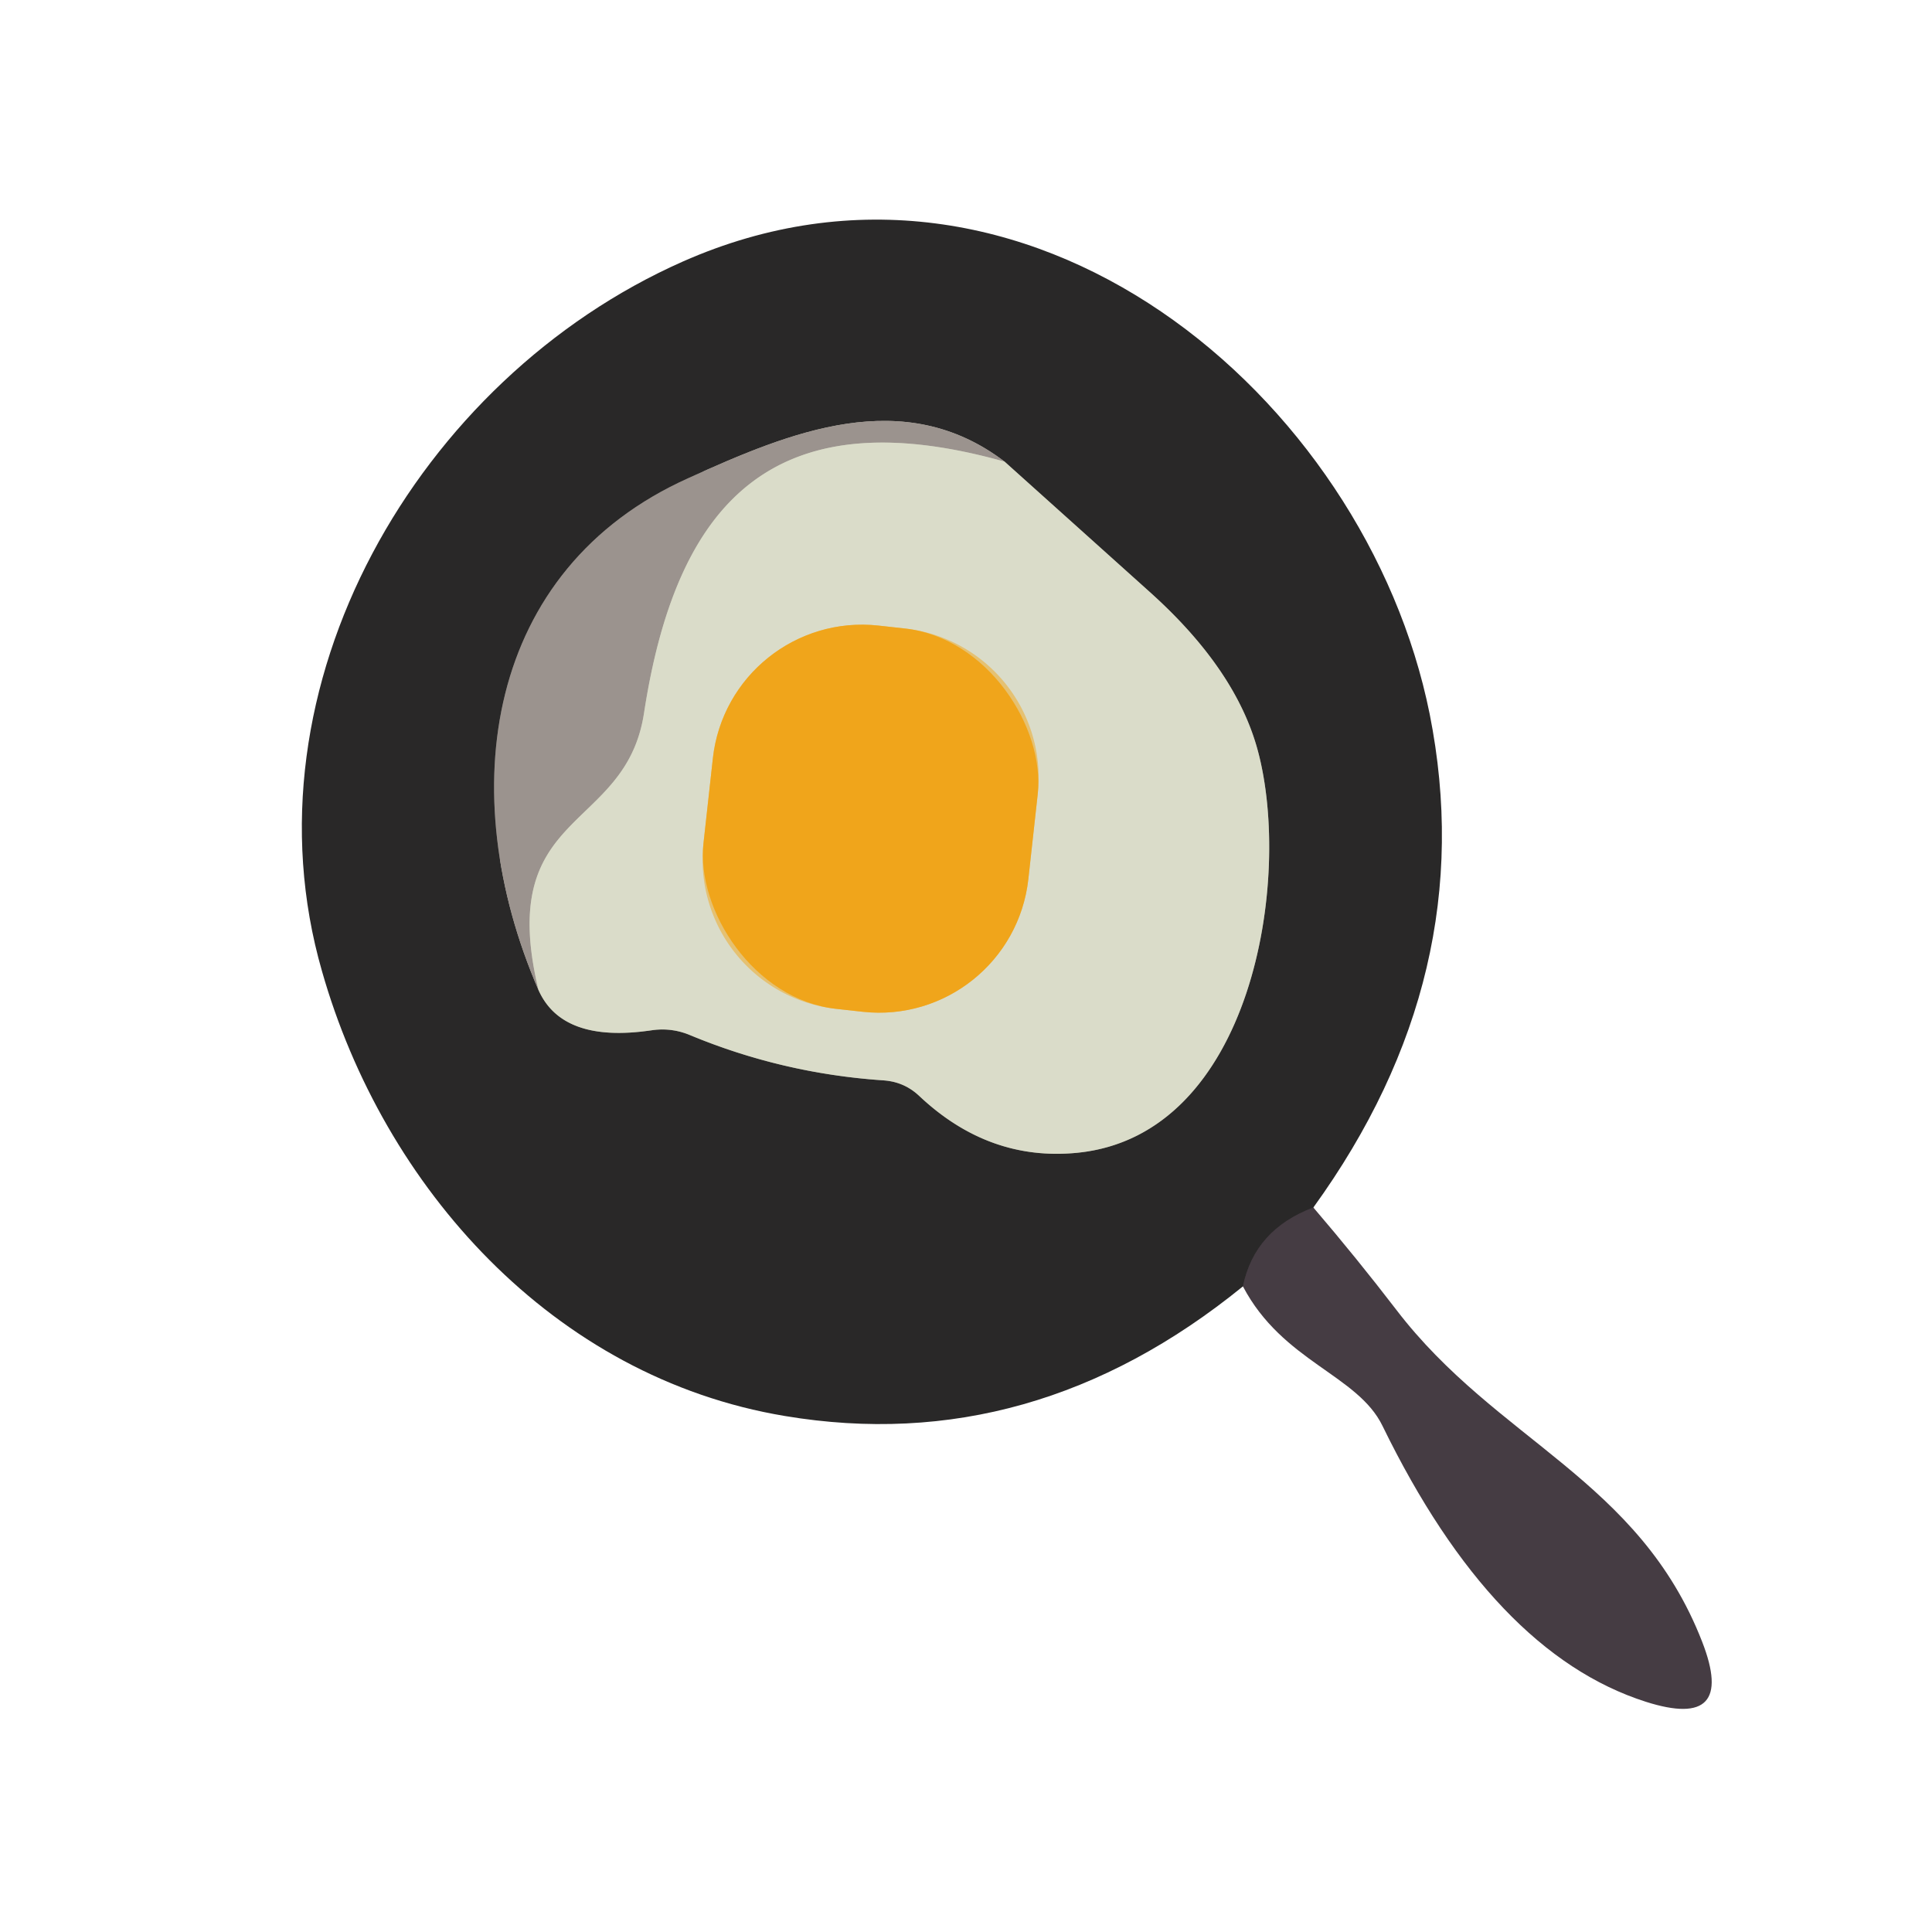
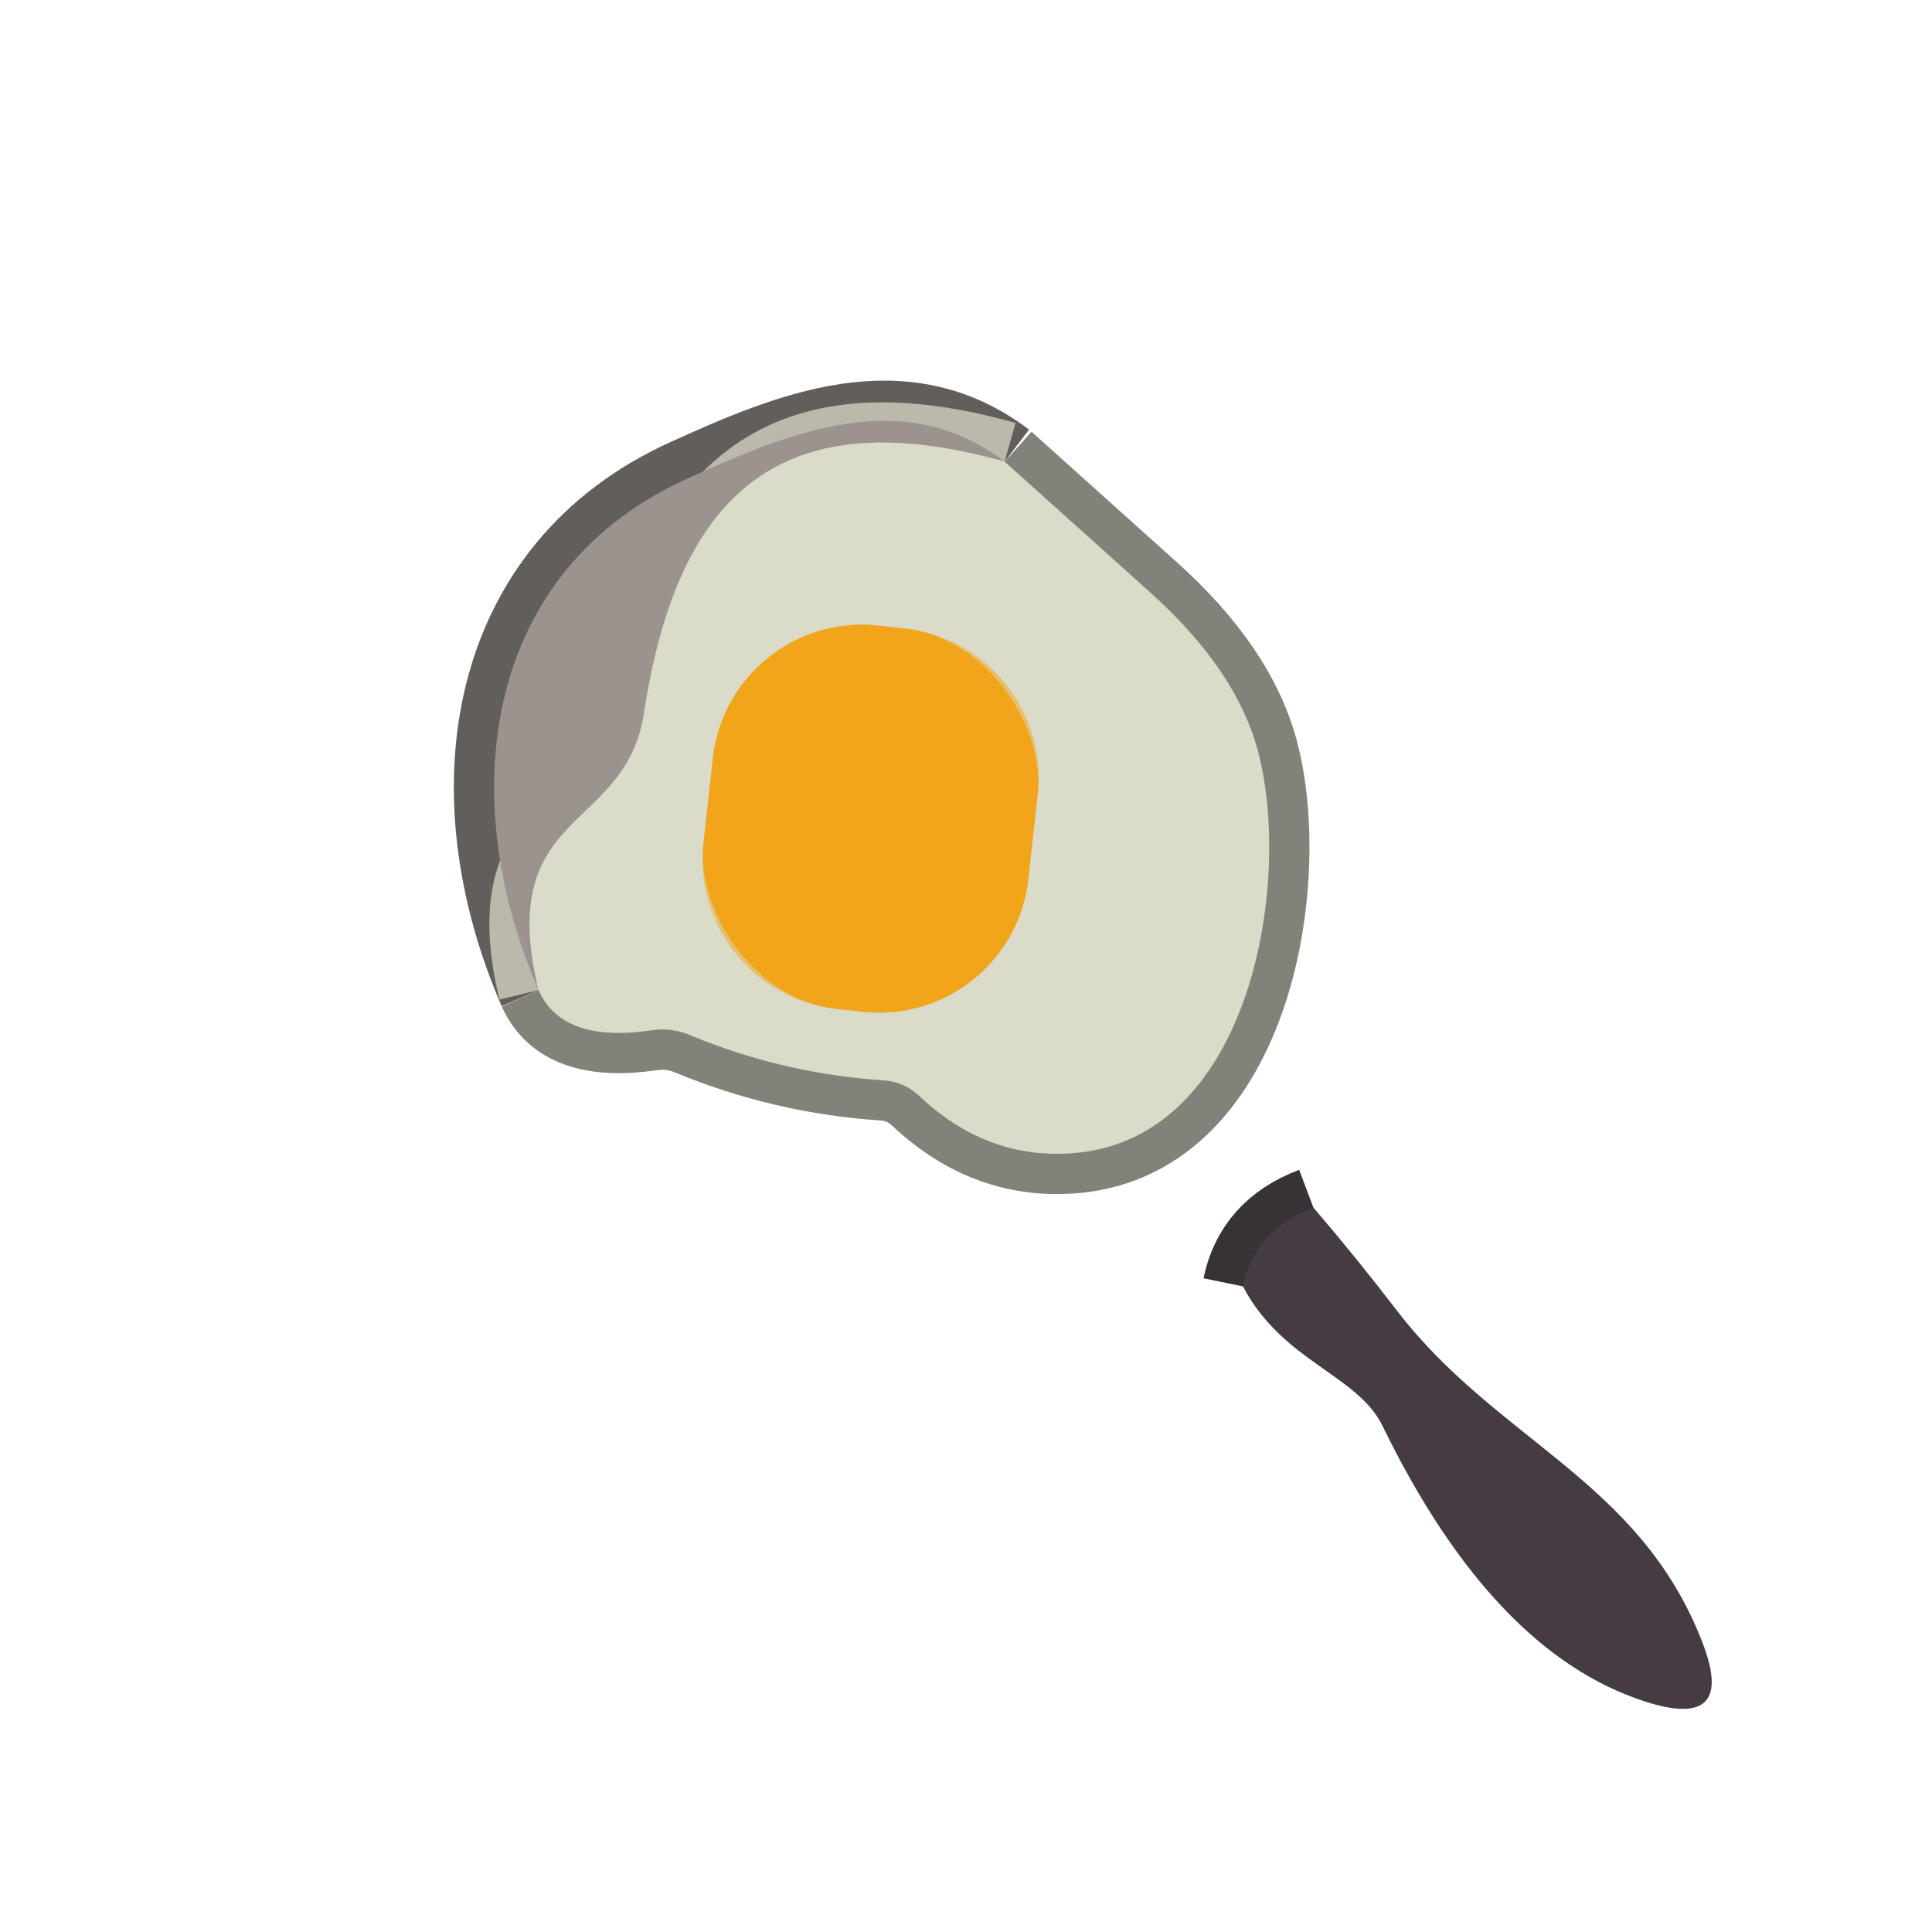
<svg xmlns="http://www.w3.org/2000/svg" version="1.1" viewBox="0.00 0.00 48.00 48.00">
  <g fill="none" stroke-linecap="butt" stroke-width="2.00">
    <path d="M 32.63 30.00&#10;  Q 31.17 30.55 30.88 31.96" stroke="#373236" />
    <path d="M 13.38 24.60&#10;  Q 13.97 25.92 16.17 25.60&#10;  Q 16.68 25.52 17.15 25.72&#10;  Q 19.44 26.67 21.93 26.84&#10;  Q 22.46 26.87 22.84 27.23&#10;  Q 24.57 28.86 26.77 28.64&#10;  C 31.12 28.20 32.11 21.84 31.25 18.65&#10;  Q 30.71 16.64 28.59 14.73&#10;  Q 26.72 13.05 24.96 11.47" stroke="#828279" />
    <path d="M 24.96 11.47&#10;  C 22.45 9.56 19.64 10.73 17.10 11.88&#10;  C 12.07 14.14 11.24 19.66 13.38 24.60" stroke="#625e5b" />
    <path d="M 24.96 11.47&#10;  C 19.30 9.88 16.82 12.37 16.00 17.72&#10;  C 15.54 20.71 12.29 20.07 13.38 24.60" stroke="#bbb8ac" />
    <path d="M 25.782 19.732&#10;  A 3.73 3.73 0.0 0 0 22.484 15.615&#10;  L 21.828 15.543&#10;  A 3.73 3.73 0.0 0 0 17.711 18.841&#10;  L 17.478 20.948&#10;  A 3.73 3.73 0.0 0 0 20.776 25.065&#10;  L 21.432 25.137&#10;  A 3.73 3.73 0.0 0 0 25.549 21.839&#10;  L 25.782 19.732" stroke="#e5c172" />
  </g>
-   <path d="M 32.63 30.00&#10;  Q 31.17 30.55 30.88 31.96&#10;  Q 25.65 36.21 19.50 35.18&#10;  C 13.74 34.22 9.53 29.50 8.00 24.13&#10;  C 5.96 17.05 10.39 9.41 16.96 6.50&#10;  C 25.50 2.72 33.93 9.84 35.52 17.74&#10;  Q 36.81 24.22 32.63 30.00&#10;  Z&#10;  M 13.38 24.60&#10;  Q 13.97 25.92 16.17 25.60&#10;  Q 16.68 25.52 17.15 25.72&#10;  Q 19.44 26.67 21.93 26.84&#10;  Q 22.46 26.87 22.84 27.23&#10;  Q 24.57 28.86 26.77 28.64&#10;  C 31.12 28.20 32.11 21.84 31.25 18.65&#10;  Q 30.71 16.64 28.59 14.73&#10;  Q 26.72 13.05 24.96 11.47&#10;  C 22.45 9.56 19.64 10.73 17.10 11.88&#10;  C 12.07 14.14 11.24 19.66 13.38 24.60&#10;  Z" fill="#292828" />
  <path d="M 24.96 11.47&#10;  C 19.30 9.88 16.82 12.37 16.00 17.72&#10;  C 15.54 20.71 12.29 20.07 13.38 24.60&#10;  C 11.24 19.66 12.07 14.14 17.10 11.88&#10;  C 19.64 10.73 22.45 9.56 24.96 11.47&#10;  Z" fill="#9b938e" />
  <path d="M 24.96 11.47&#10;  Q 26.72 13.05 28.59 14.73&#10;  Q 30.71 16.64 31.25 18.65&#10;  C 32.11 21.84 31.12 28.20 26.77 28.64&#10;  Q 24.57 28.86 22.84 27.23&#10;  Q 22.46 26.87 21.93 26.84&#10;  Q 19.44 26.67 17.15 25.72&#10;  Q 16.68 25.52 16.17 25.60&#10;  Q 13.97 25.92 13.38 24.60&#10;  C 12.29 20.07 15.54 20.71 16.00 17.72&#10;  C 16.82 12.37 19.30 9.88 24.96 11.47&#10;  Z&#10;  M 25.782 19.732&#10;  A 3.73 3.73 0.0 0 0 22.484 15.615&#10;  L 21.828 15.543&#10;  A 3.73 3.73 0.0 0 0 17.711 18.841&#10;  L 17.478 20.948&#10;  A 3.73 3.73 0.0 0 0 20.776 25.065&#10;  L 21.432 25.137&#10;  A 3.73 3.73 0.0 0 0 25.549 21.839&#10;  L 25.782 19.732&#10;  Z" fill="#dadcc9" />
  <rect fill="#f0a51b" height="9.58" rx="3.73" transform="translate(21.63,20.34) rotate(6.3)" width="8.12" x="-4.06" y="-4.79" />
  <path d="M 32.63 30.00&#10;  Q 33.70 31.25 34.69 32.54&#10;  C 37.19 35.81 40.72 36.75 42.29 40.79&#10;  Q 43.15 43.00 40.89 42.28&#10;  Q 37.10 41.07 34.35 35.43&#10;  C 33.73 34.15 31.87 33.84 30.88 31.96&#10;  Q 31.17 30.55 32.63 30.00&#10;  Z" fill="#453c43" />
</svg>